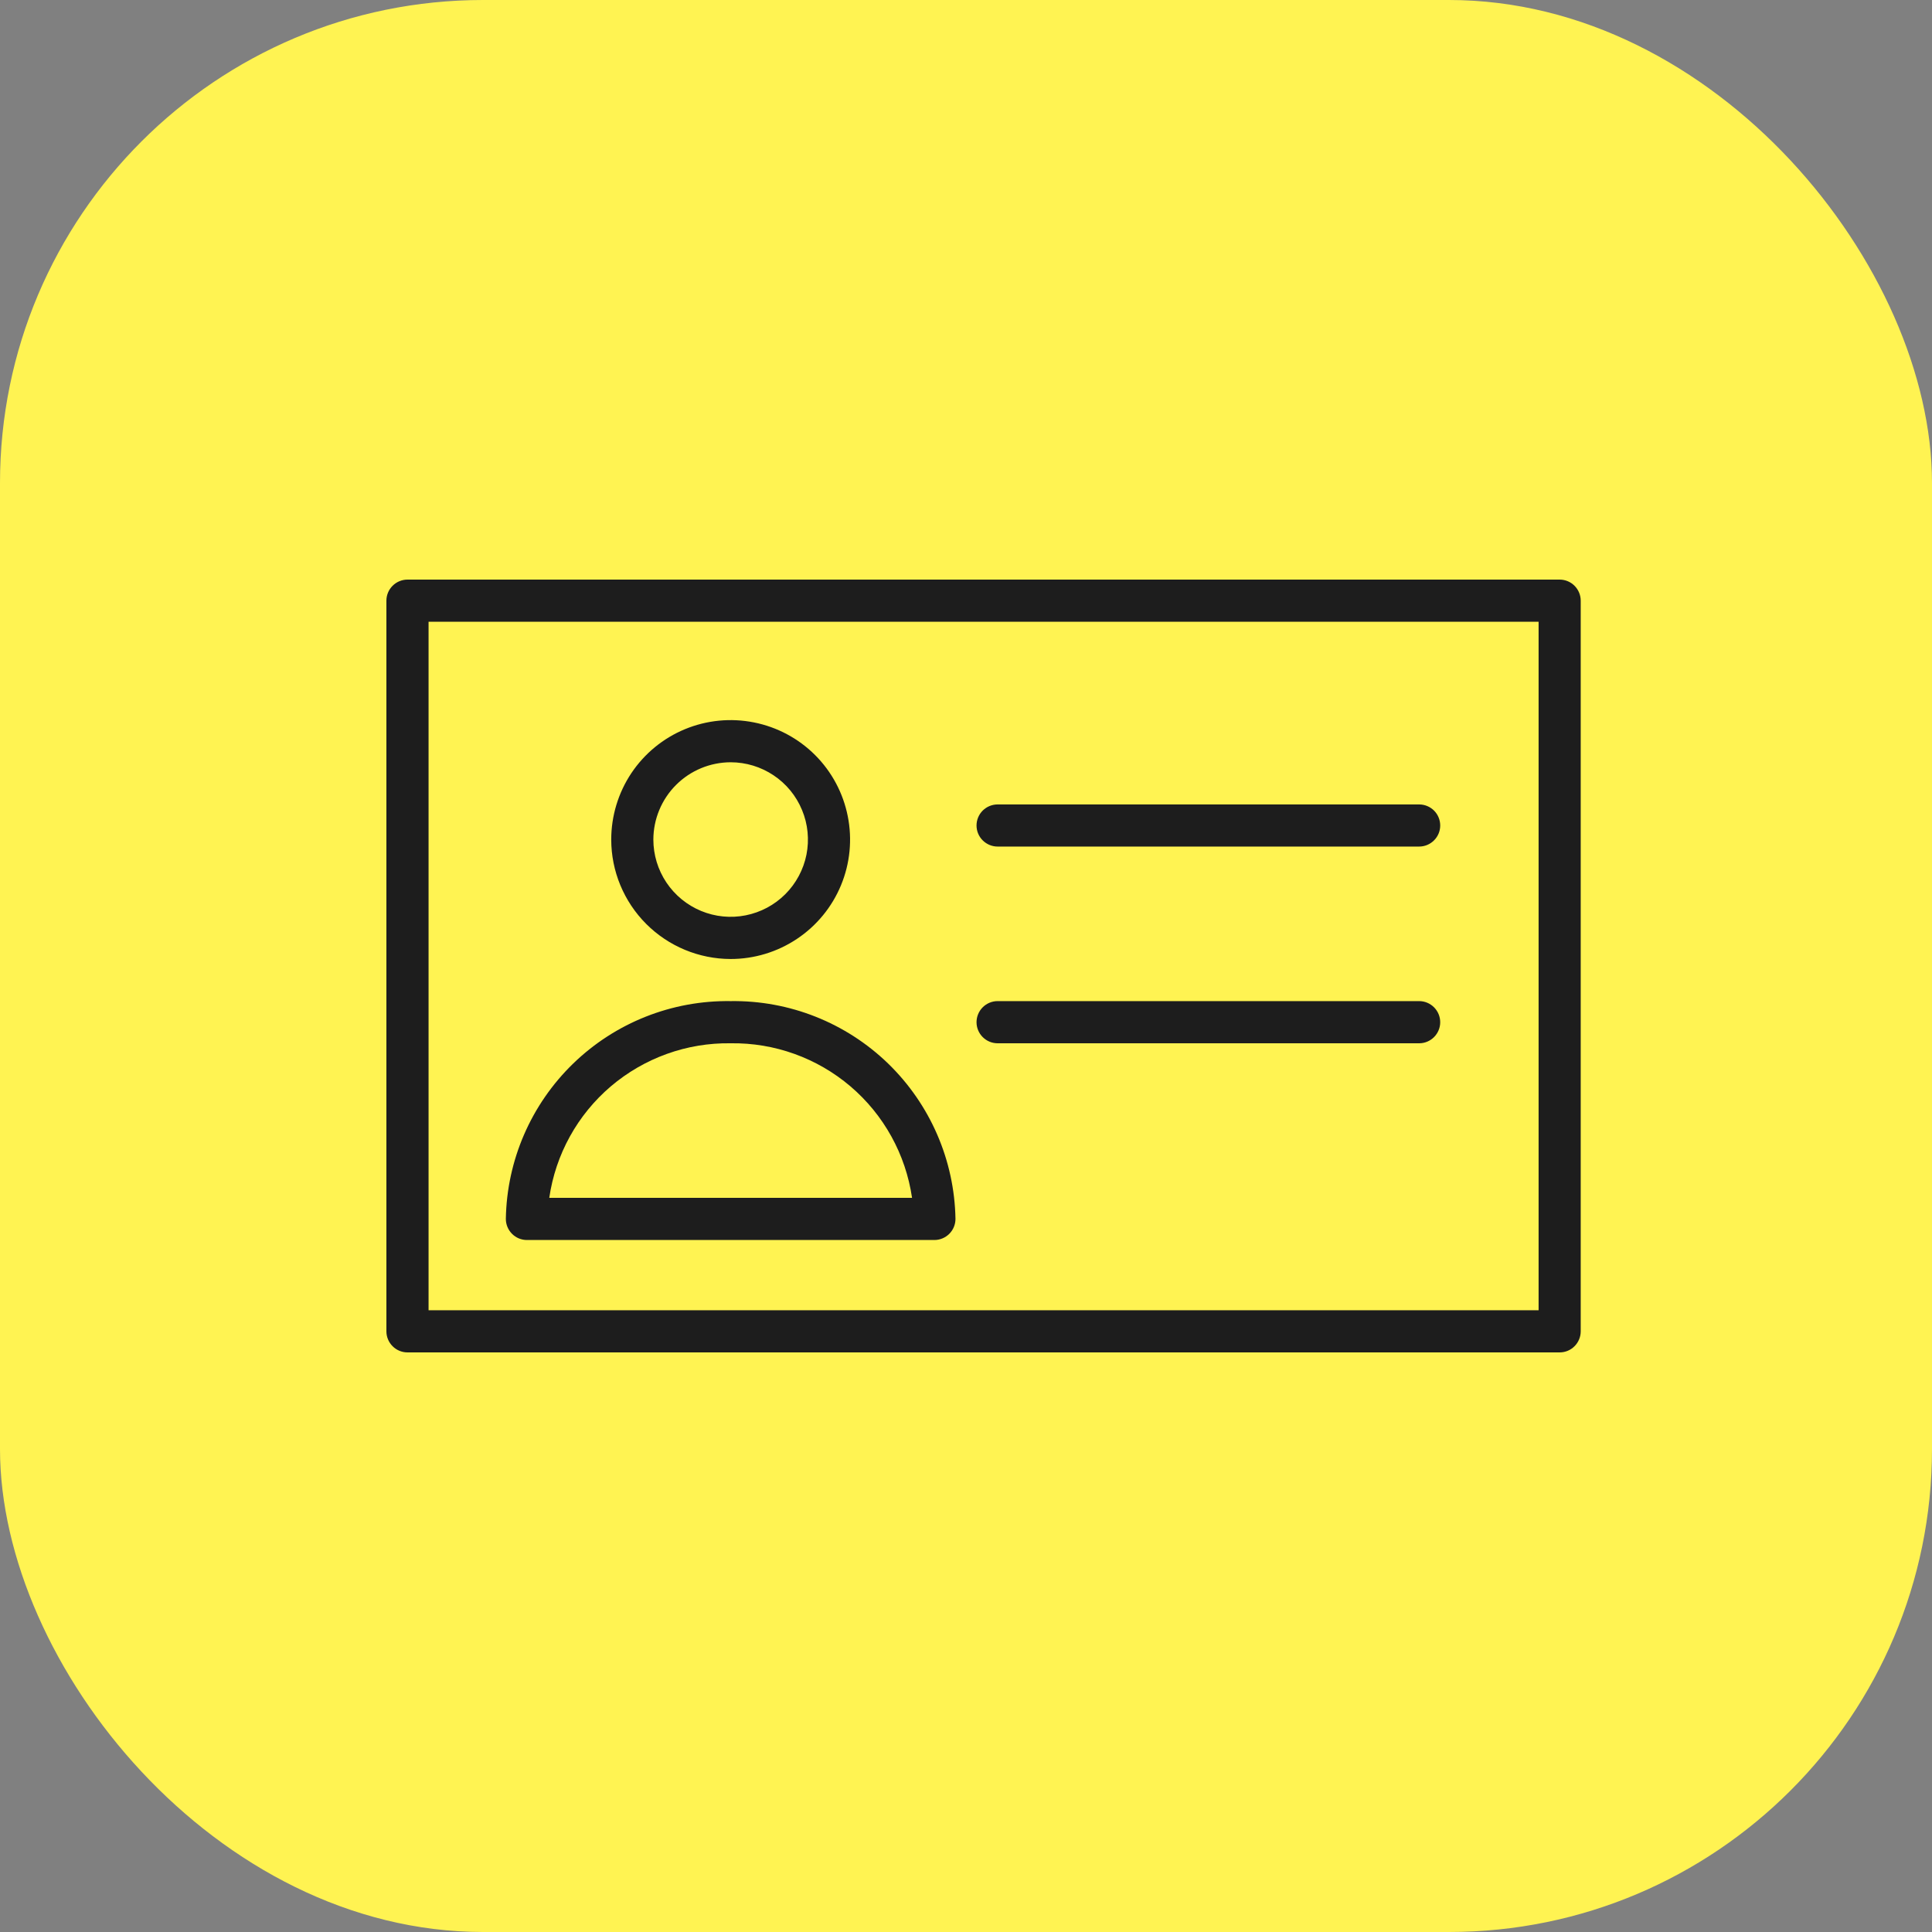
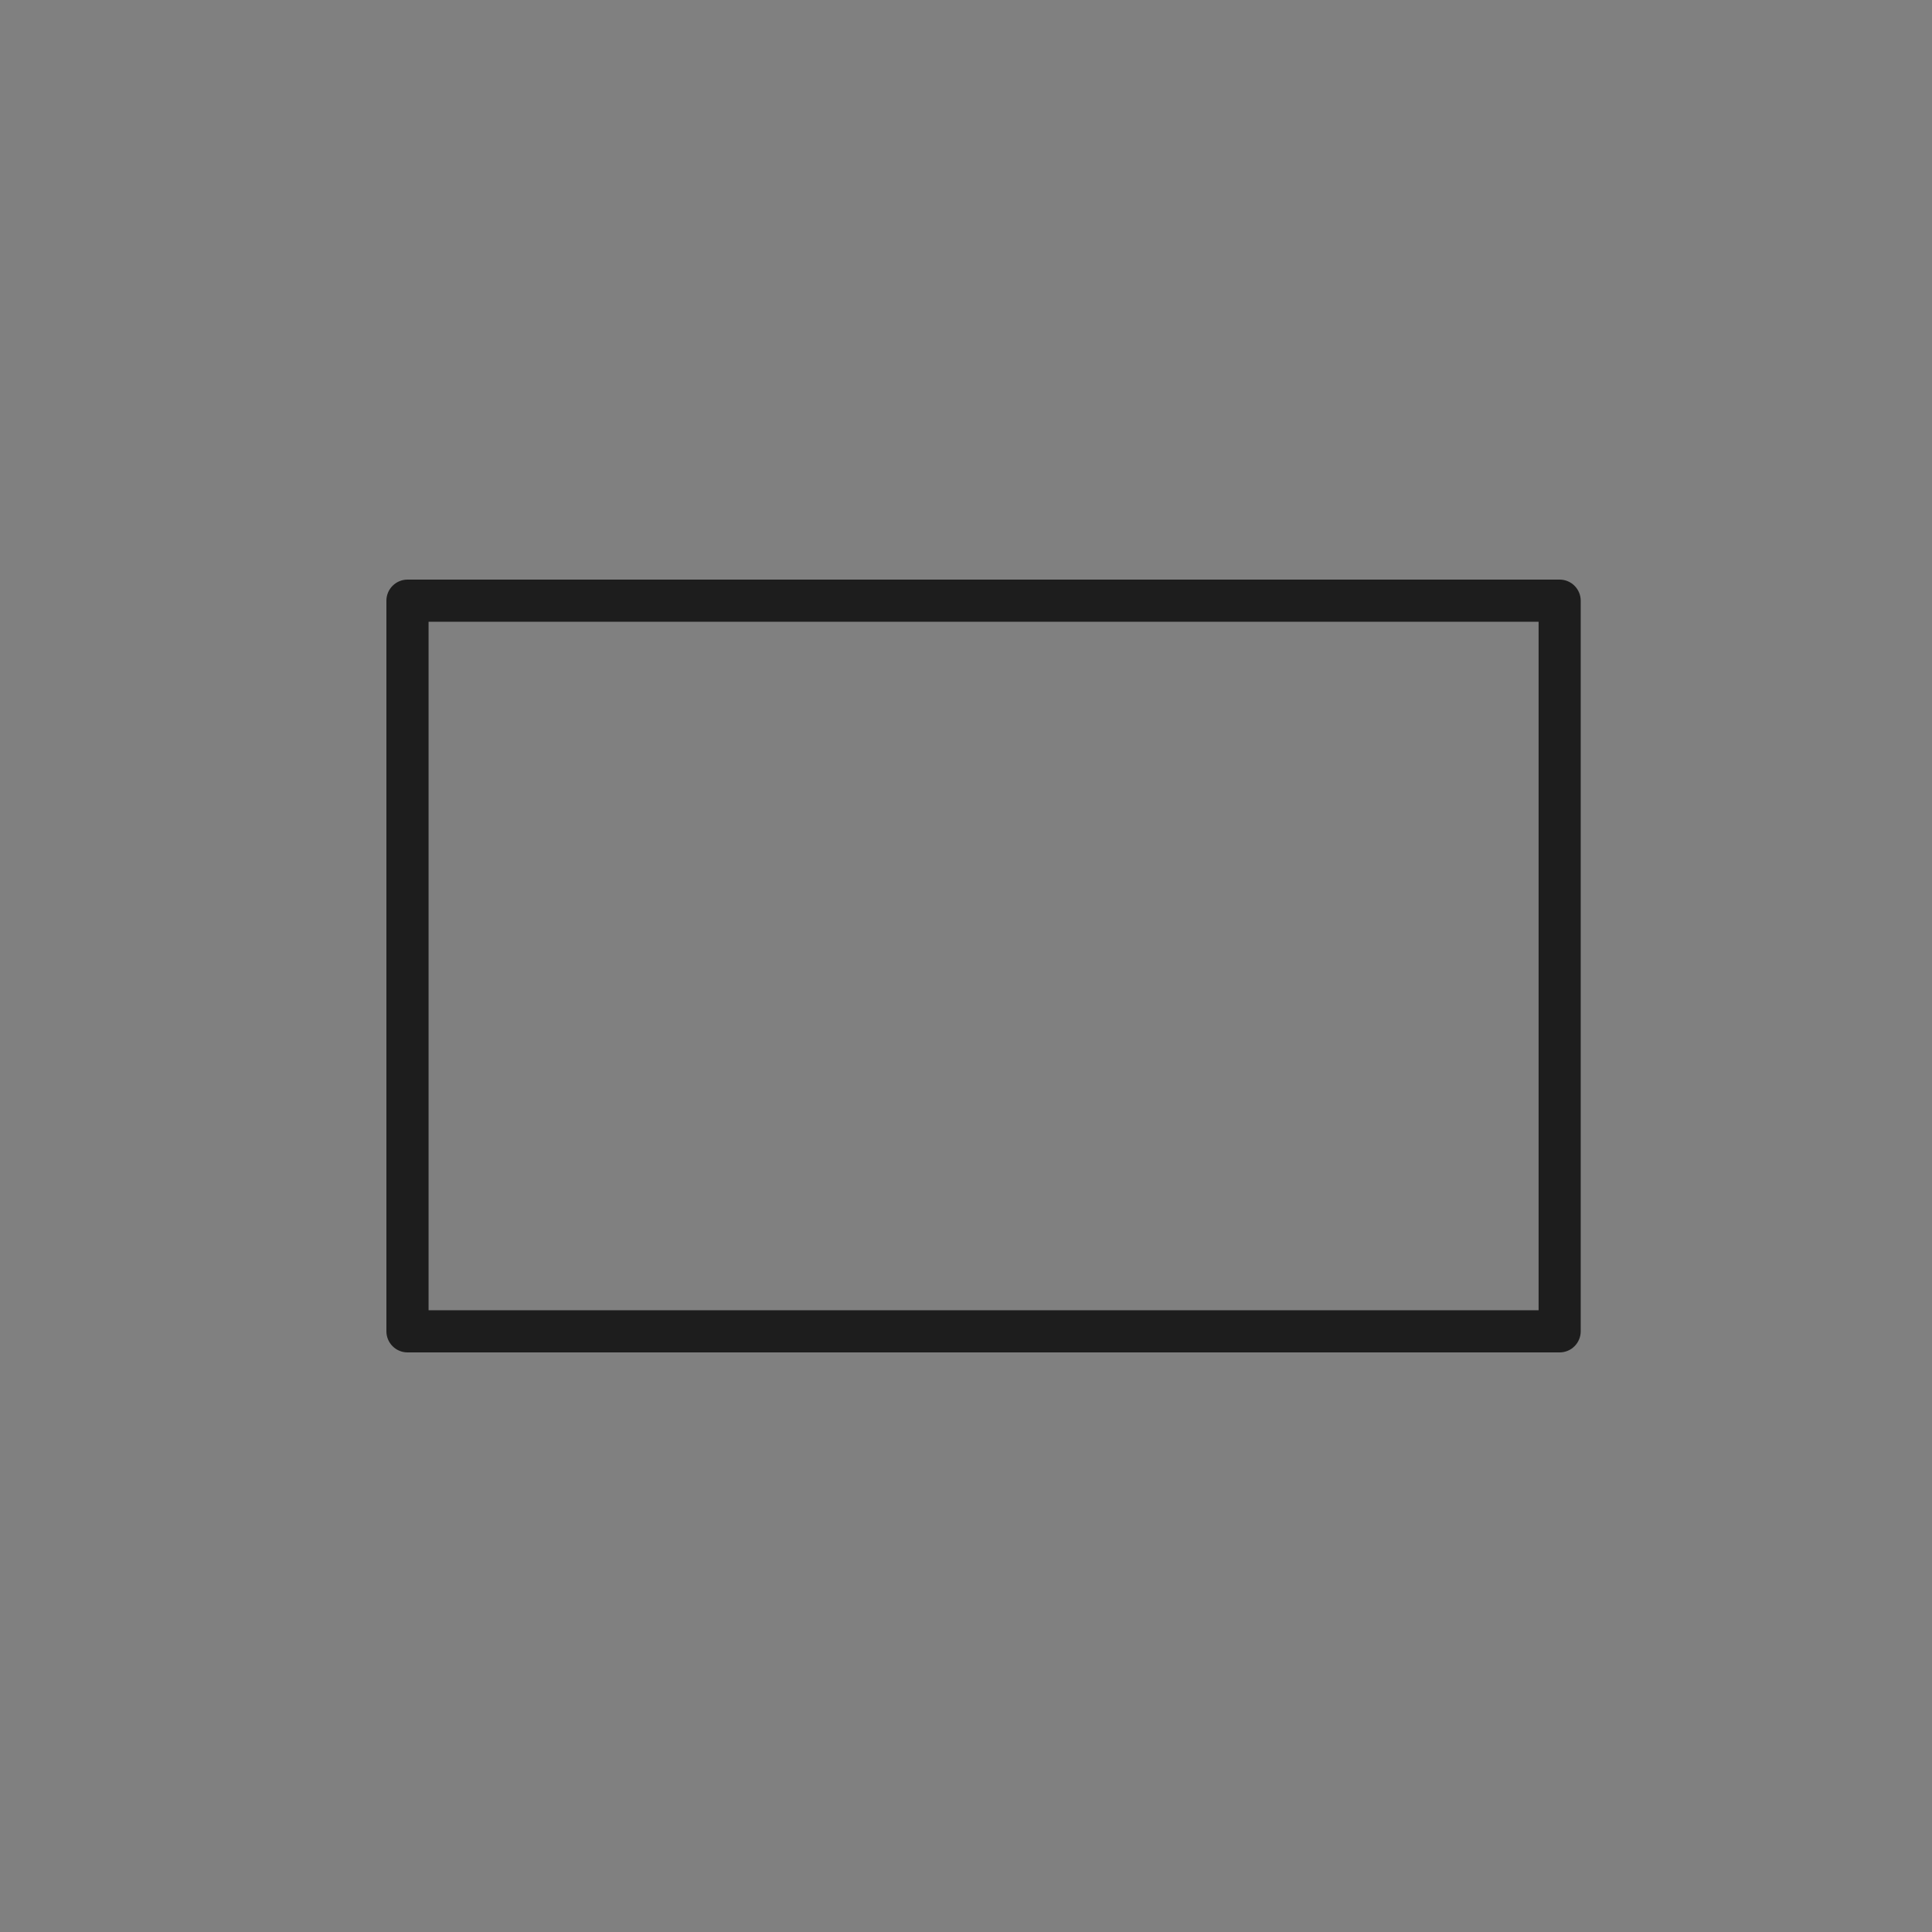
<svg xmlns="http://www.w3.org/2000/svg" width="40" height="40" viewBox="0 0 40 40" fill="none">
  <rect x="0" y="0" width="40" height="40" fill="#808080" stroke="none" />
-   <rect width="40" height="40" rx="10" fill="#FFF352" />
  <path fill-rule="evenodd" clip-rule="evenodd" d="M32.291 12H8.436C8.321 12 8.21 12.046 8.128 12.128C8.046 12.21 8 12.321 8 12.436V27.564C8 27.679 8.046 27.79 8.128 27.872C8.21 27.954 8.321 28 8.436 28H32.291C32.407 28 32.518 27.954 32.599 27.872C32.681 27.79 32.727 27.679 32.727 27.564V12.436C32.727 12.321 32.681 12.21 32.599 12.128C32.518 12.046 32.407 12 32.291 12ZM31.855 27.127H8.873V12.873H31.855V27.127Z" fill="#1D1D1D" />
-   <path fill-rule="evenodd" clip-rule="evenodd" d="M10.909 25.673H19.346C19.461 25.673 19.572 25.627 19.654 25.545C19.736 25.463 19.782 25.352 19.782 25.236C19.761 24.022 19.259 22.865 18.387 22.019C17.514 21.174 16.342 20.709 15.127 20.727C13.912 20.709 12.74 21.174 11.868 22.019C10.995 22.865 10.493 24.022 10.473 25.236C10.473 25.352 10.519 25.463 10.601 25.545C10.682 25.627 10.793 25.673 10.909 25.673ZM15.127 21.6C16.035 21.586 16.917 21.904 17.608 22.492C18.299 23.081 18.752 23.901 18.883 24.8H11.372C11.502 23.901 11.955 23.081 12.646 22.492C13.338 21.904 14.219 21.586 15.127 21.6ZM15.127 19.855C15.616 19.855 16.094 19.71 16.501 19.438C16.908 19.166 17.225 18.78 17.412 18.328C17.599 17.876 17.648 17.379 17.552 16.899C17.457 16.42 17.222 15.979 16.876 15.633C16.53 15.287 16.089 15.052 15.61 14.957C15.13 14.861 14.633 14.91 14.181 15.097C13.729 15.284 13.343 15.601 13.071 16.008C12.8 16.415 12.655 16.893 12.655 17.382C12.655 18.037 12.916 18.666 13.38 19.13C13.843 19.593 14.472 19.854 15.127 19.855ZM15.127 15.782C15.444 15.782 15.753 15.876 16.016 16.052C16.279 16.227 16.484 16.477 16.605 16.77C16.727 17.062 16.758 17.384 16.697 17.694C16.635 18.004 16.482 18.29 16.259 18.513C16.035 18.737 15.75 18.889 15.439 18.951C15.129 19.013 14.807 18.981 14.515 18.86C14.223 18.739 13.973 18.534 13.797 18.271C13.621 18.008 13.527 17.698 13.527 17.382C13.528 16.958 13.697 16.551 13.997 16.251C14.297 15.951 14.703 15.783 15.127 15.782ZM20.654 17.527H29.382C29.498 17.527 29.608 17.481 29.69 17.399C29.772 17.318 29.818 17.207 29.818 17.091C29.818 16.975 29.772 16.864 29.69 16.782C29.608 16.701 29.498 16.655 29.382 16.655H20.654C20.539 16.655 20.428 16.701 20.346 16.782C20.264 16.864 20.218 16.975 20.218 17.091C20.218 17.207 20.264 17.318 20.346 17.399C20.428 17.481 20.539 17.527 20.654 17.527ZM20.654 21.6H29.382C29.498 21.6 29.608 21.554 29.69 21.472C29.772 21.39 29.818 21.279 29.818 21.164C29.818 21.048 29.772 20.937 29.69 20.855C29.608 20.773 29.498 20.727 29.382 20.727H20.654C20.539 20.727 20.428 20.773 20.346 20.855C20.264 20.937 20.218 21.048 20.218 21.164C20.218 21.279 20.264 21.39 20.346 21.472C20.428 21.554 20.539 21.6 20.654 21.6Z" fill="#1D1D1D" />
</svg>